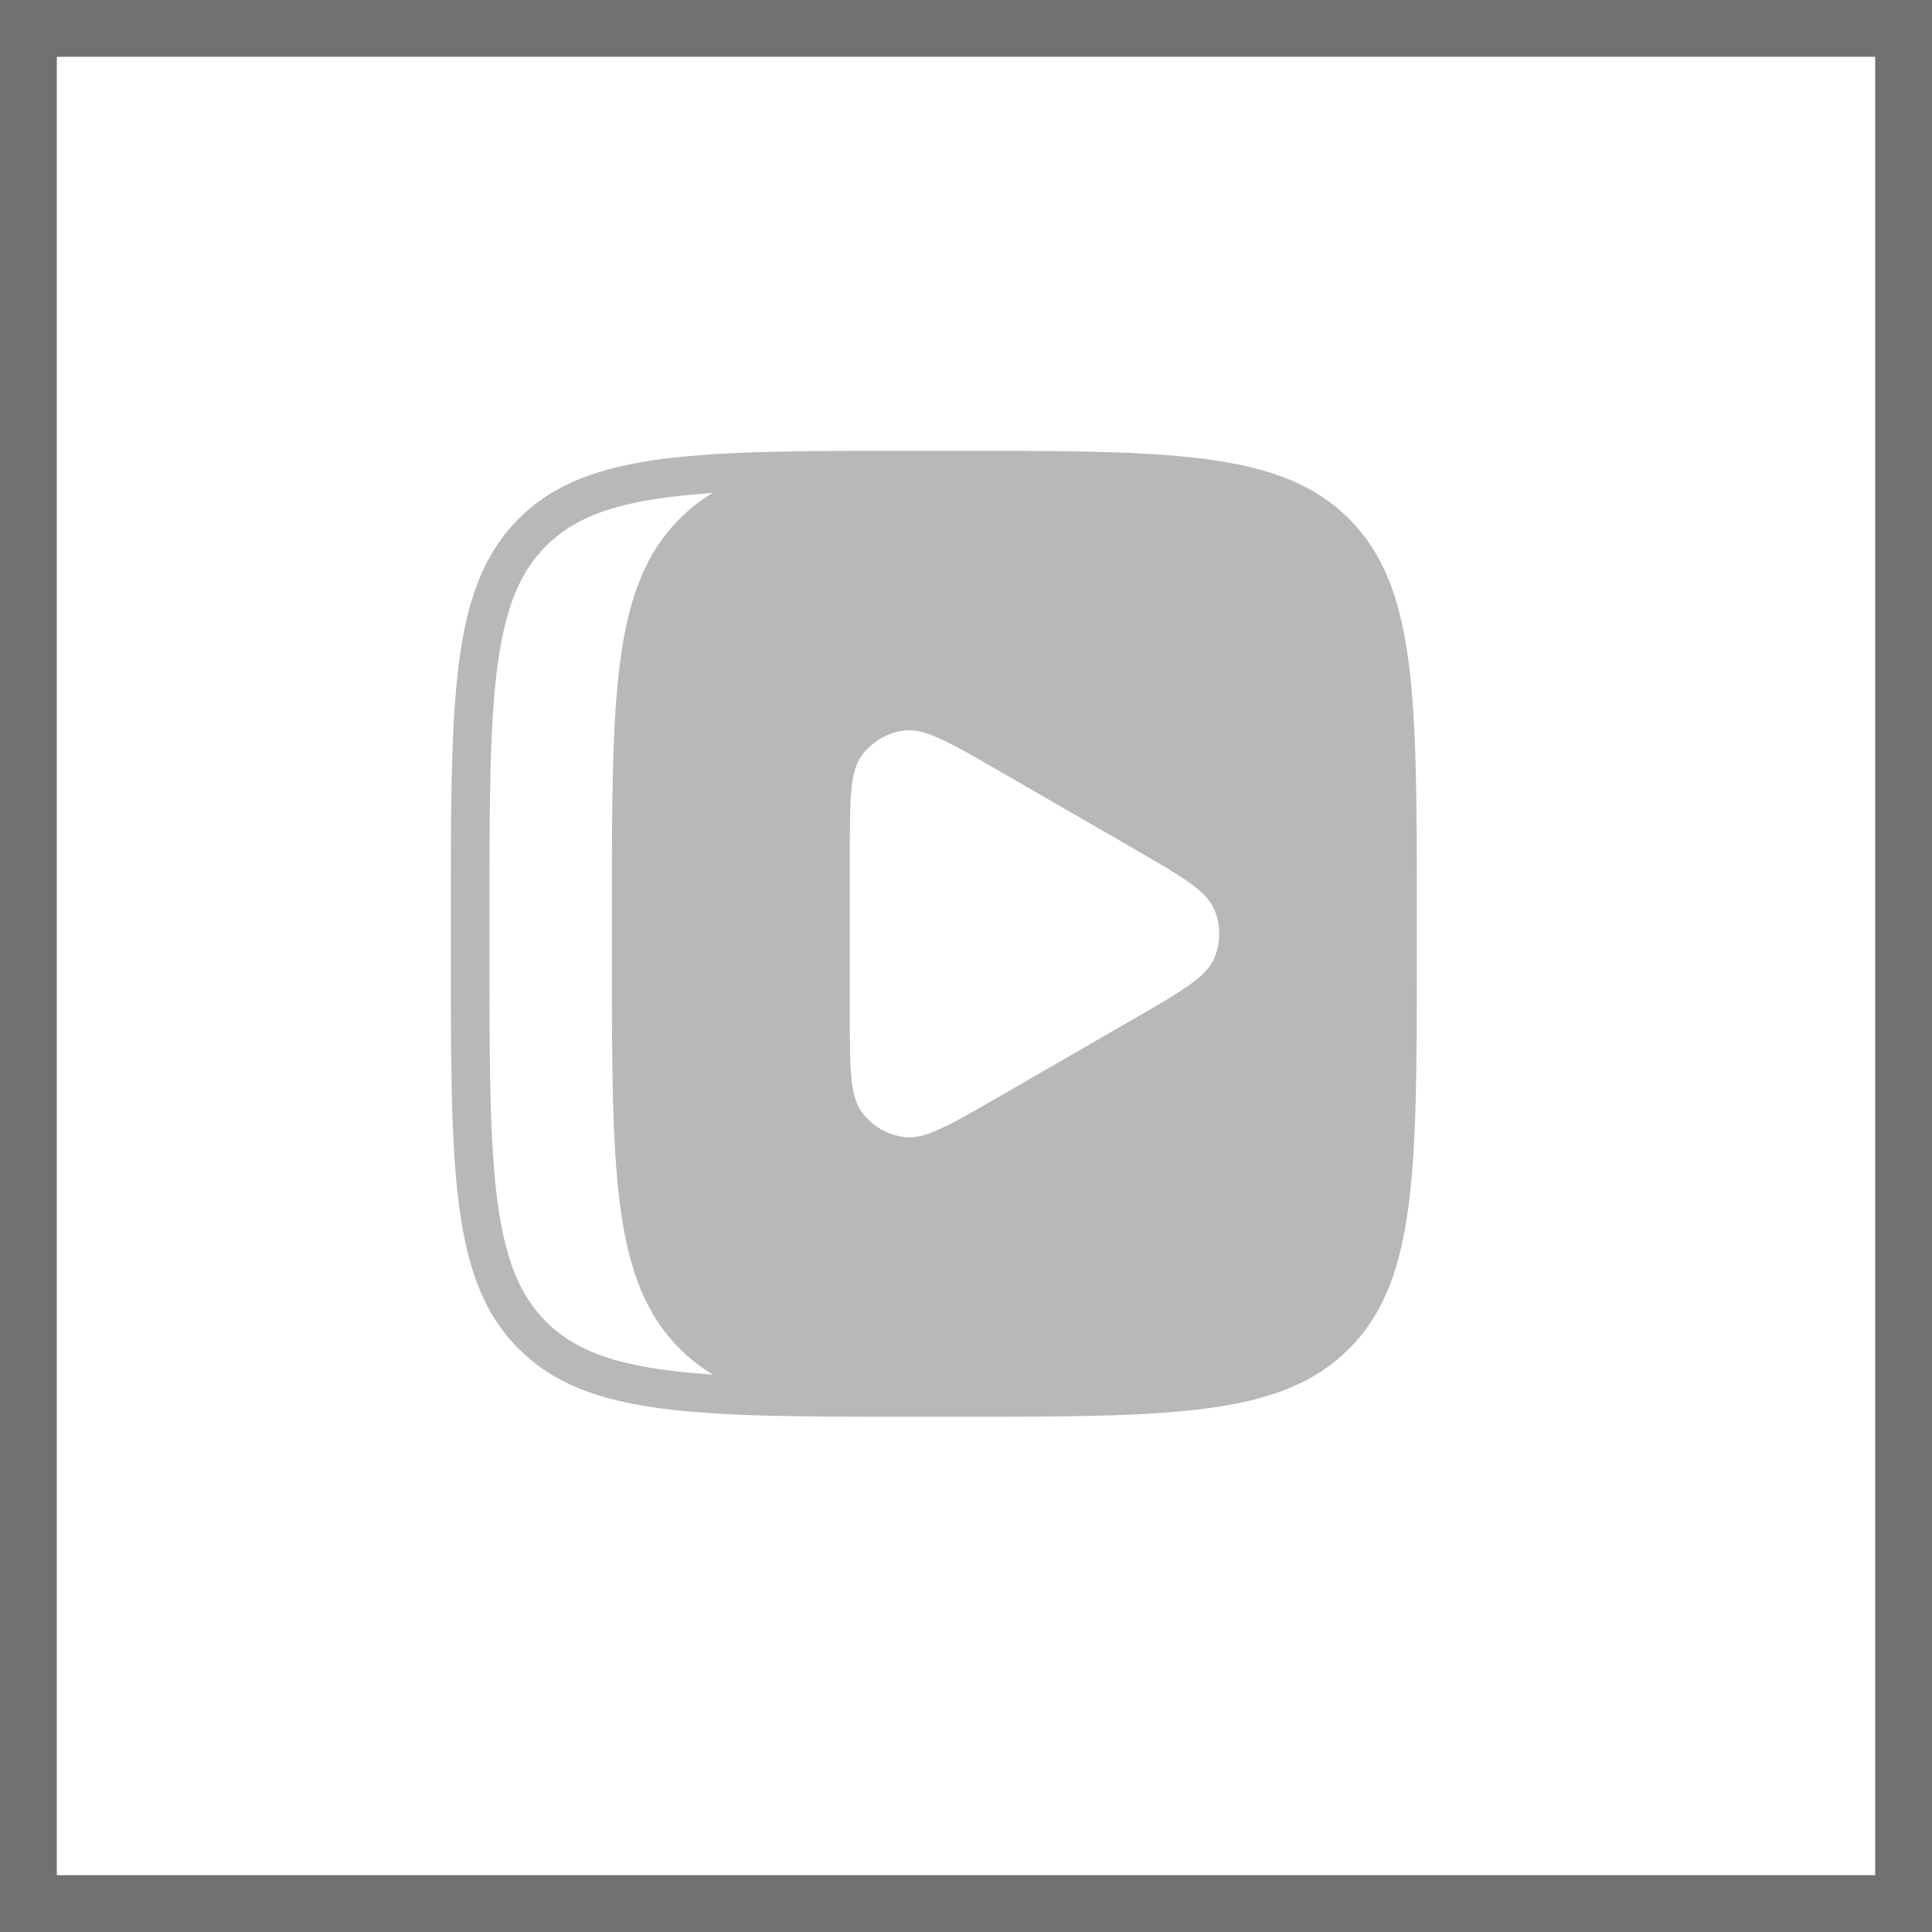
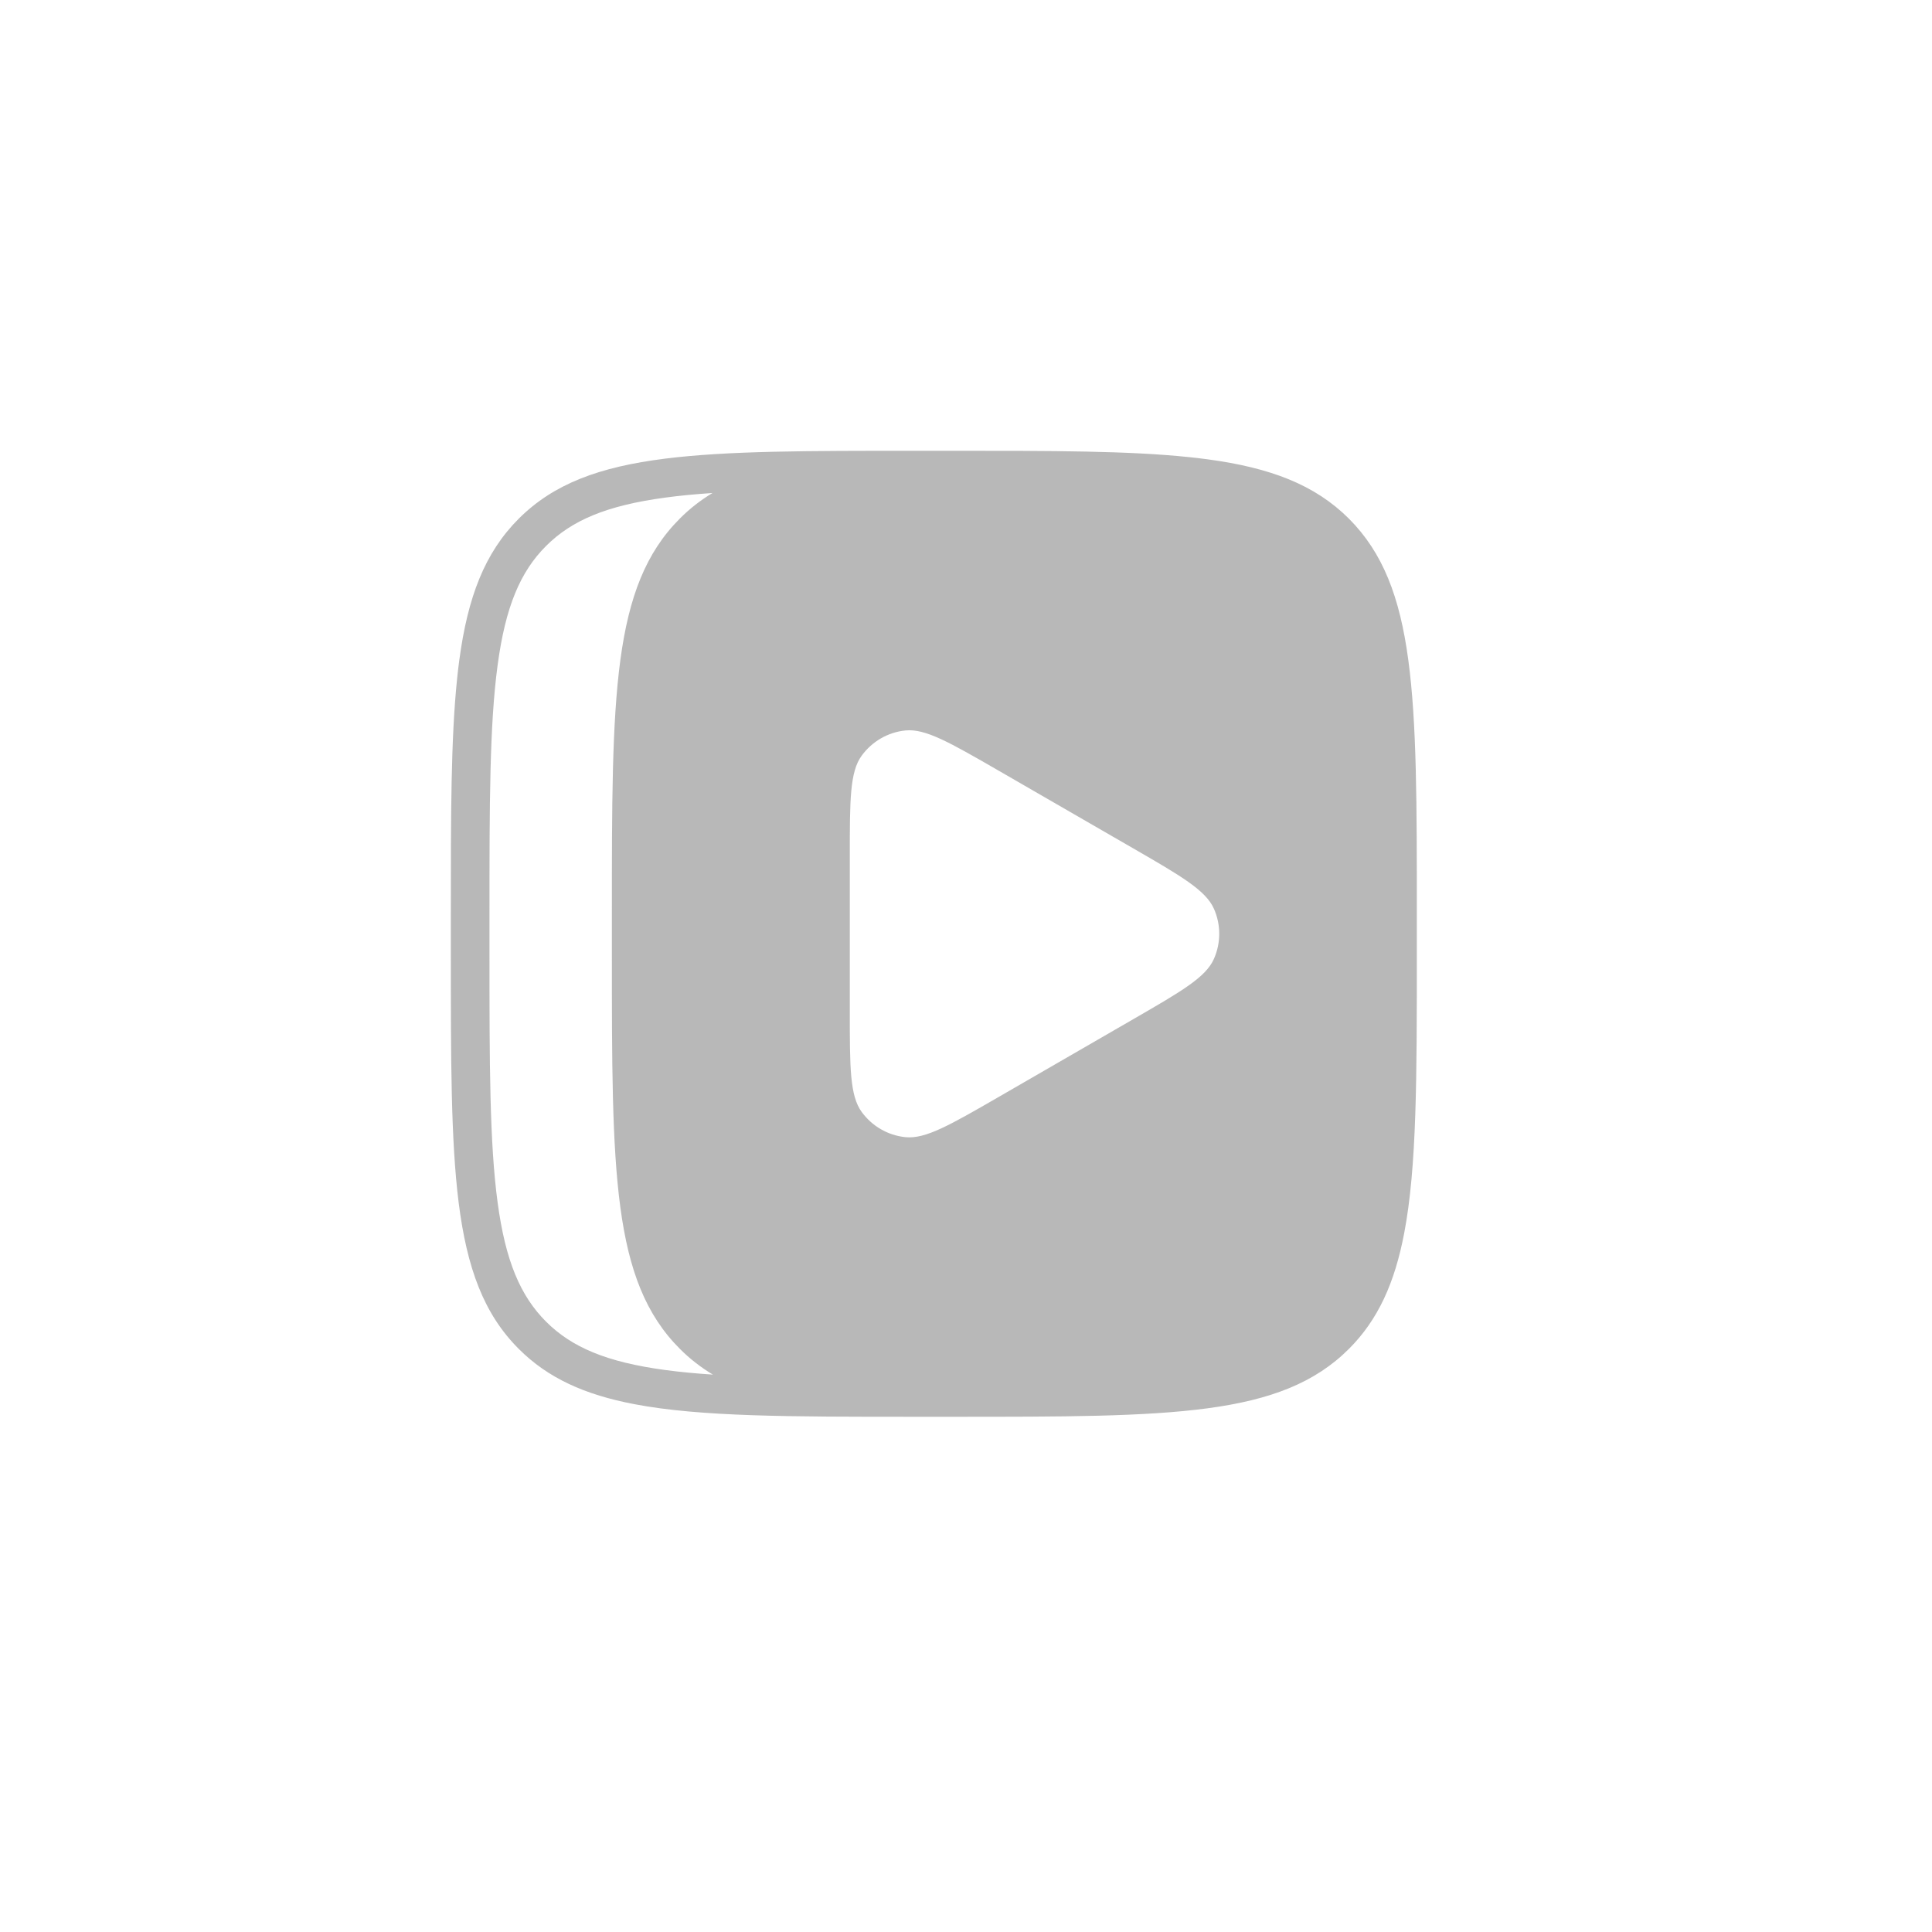
<svg xmlns="http://www.w3.org/2000/svg" width="34" height="34" viewBox="0 0 34 34" fill="none">
-   <path d="M0.5 0.5H33.5V33.5H0.5V0.5Z" stroke="#717171" />
  <path fill-rule="evenodd" clip-rule="evenodd" d="M24.784 11.616C24.635 10.505 24.336 9.726 23.739 9.128C23.141 8.531 22.361 8.232 21.25 8.083C21.146 8.069 21.039 8.056 20.929 8.045C19.865 7.933 18.517 7.933 16.774 7.933H16.094C14.222 7.933 12.806 7.933 11.707 8.071C10.548 8.216 9.742 8.515 9.129 9.128C8.531 9.726 8.232 10.505 8.083 11.616C8.069 11.721 8.056 11.828 8.045 11.938C7.934 13.002 7.934 14.35 7.934 16.093V16.773C7.934 18.645 7.934 20.061 8.071 21.16C8.217 22.319 8.515 23.125 9.129 23.738C9.642 24.252 10.29 24.545 11.168 24.712C12.332 24.933 13.9 24.933 16.094 24.933H16.774C18.697 24.933 20.14 24.933 21.25 24.784C22.361 24.635 23.141 24.336 23.739 23.738C24.252 23.225 24.545 22.577 24.712 21.699C24.934 20.535 24.934 18.967 24.934 16.773V16.093C24.934 14.17 24.934 12.727 24.784 11.616ZM15.164 13.299C14.955 13.584 14.955 14.081 14.955 15.073V17.793C14.955 18.784 14.955 19.281 15.164 19.568C15.346 19.818 15.624 19.98 15.932 20.012C16.284 20.049 16.711 19.803 17.564 19.311L19.952 17.931C20.795 17.444 21.219 17.199 21.362 16.877C21.488 16.595 21.488 16.272 21.362 15.99C21.217 15.667 20.789 15.418 19.929 14.922L17.574 13.562C16.714 13.066 16.284 12.818 15.932 12.855C15.624 12.887 15.346 13.049 15.164 13.299ZM12.546 24.191C12.245 24.171 11.966 24.145 11.707 24.11C10.672 23.971 10.059 23.708 9.609 23.258C9.159 22.807 8.896 22.195 8.757 21.16C8.615 20.104 8.614 18.716 8.614 16.773V16.093C8.614 14.151 8.615 12.762 8.757 11.707C8.896 10.671 9.159 10.059 9.609 9.609C10.059 9.159 10.672 8.896 11.707 8.757C11.964 8.722 12.24 8.696 12.539 8.676C12.328 8.803 12.137 8.952 11.963 9.127C10.768 10.322 10.768 12.245 10.768 16.092V16.772C10.768 20.619 10.768 22.541 11.963 23.736C12.139 23.913 12.333 24.063 12.546 24.191Z" fill="#B8B8B8" />
</svg>